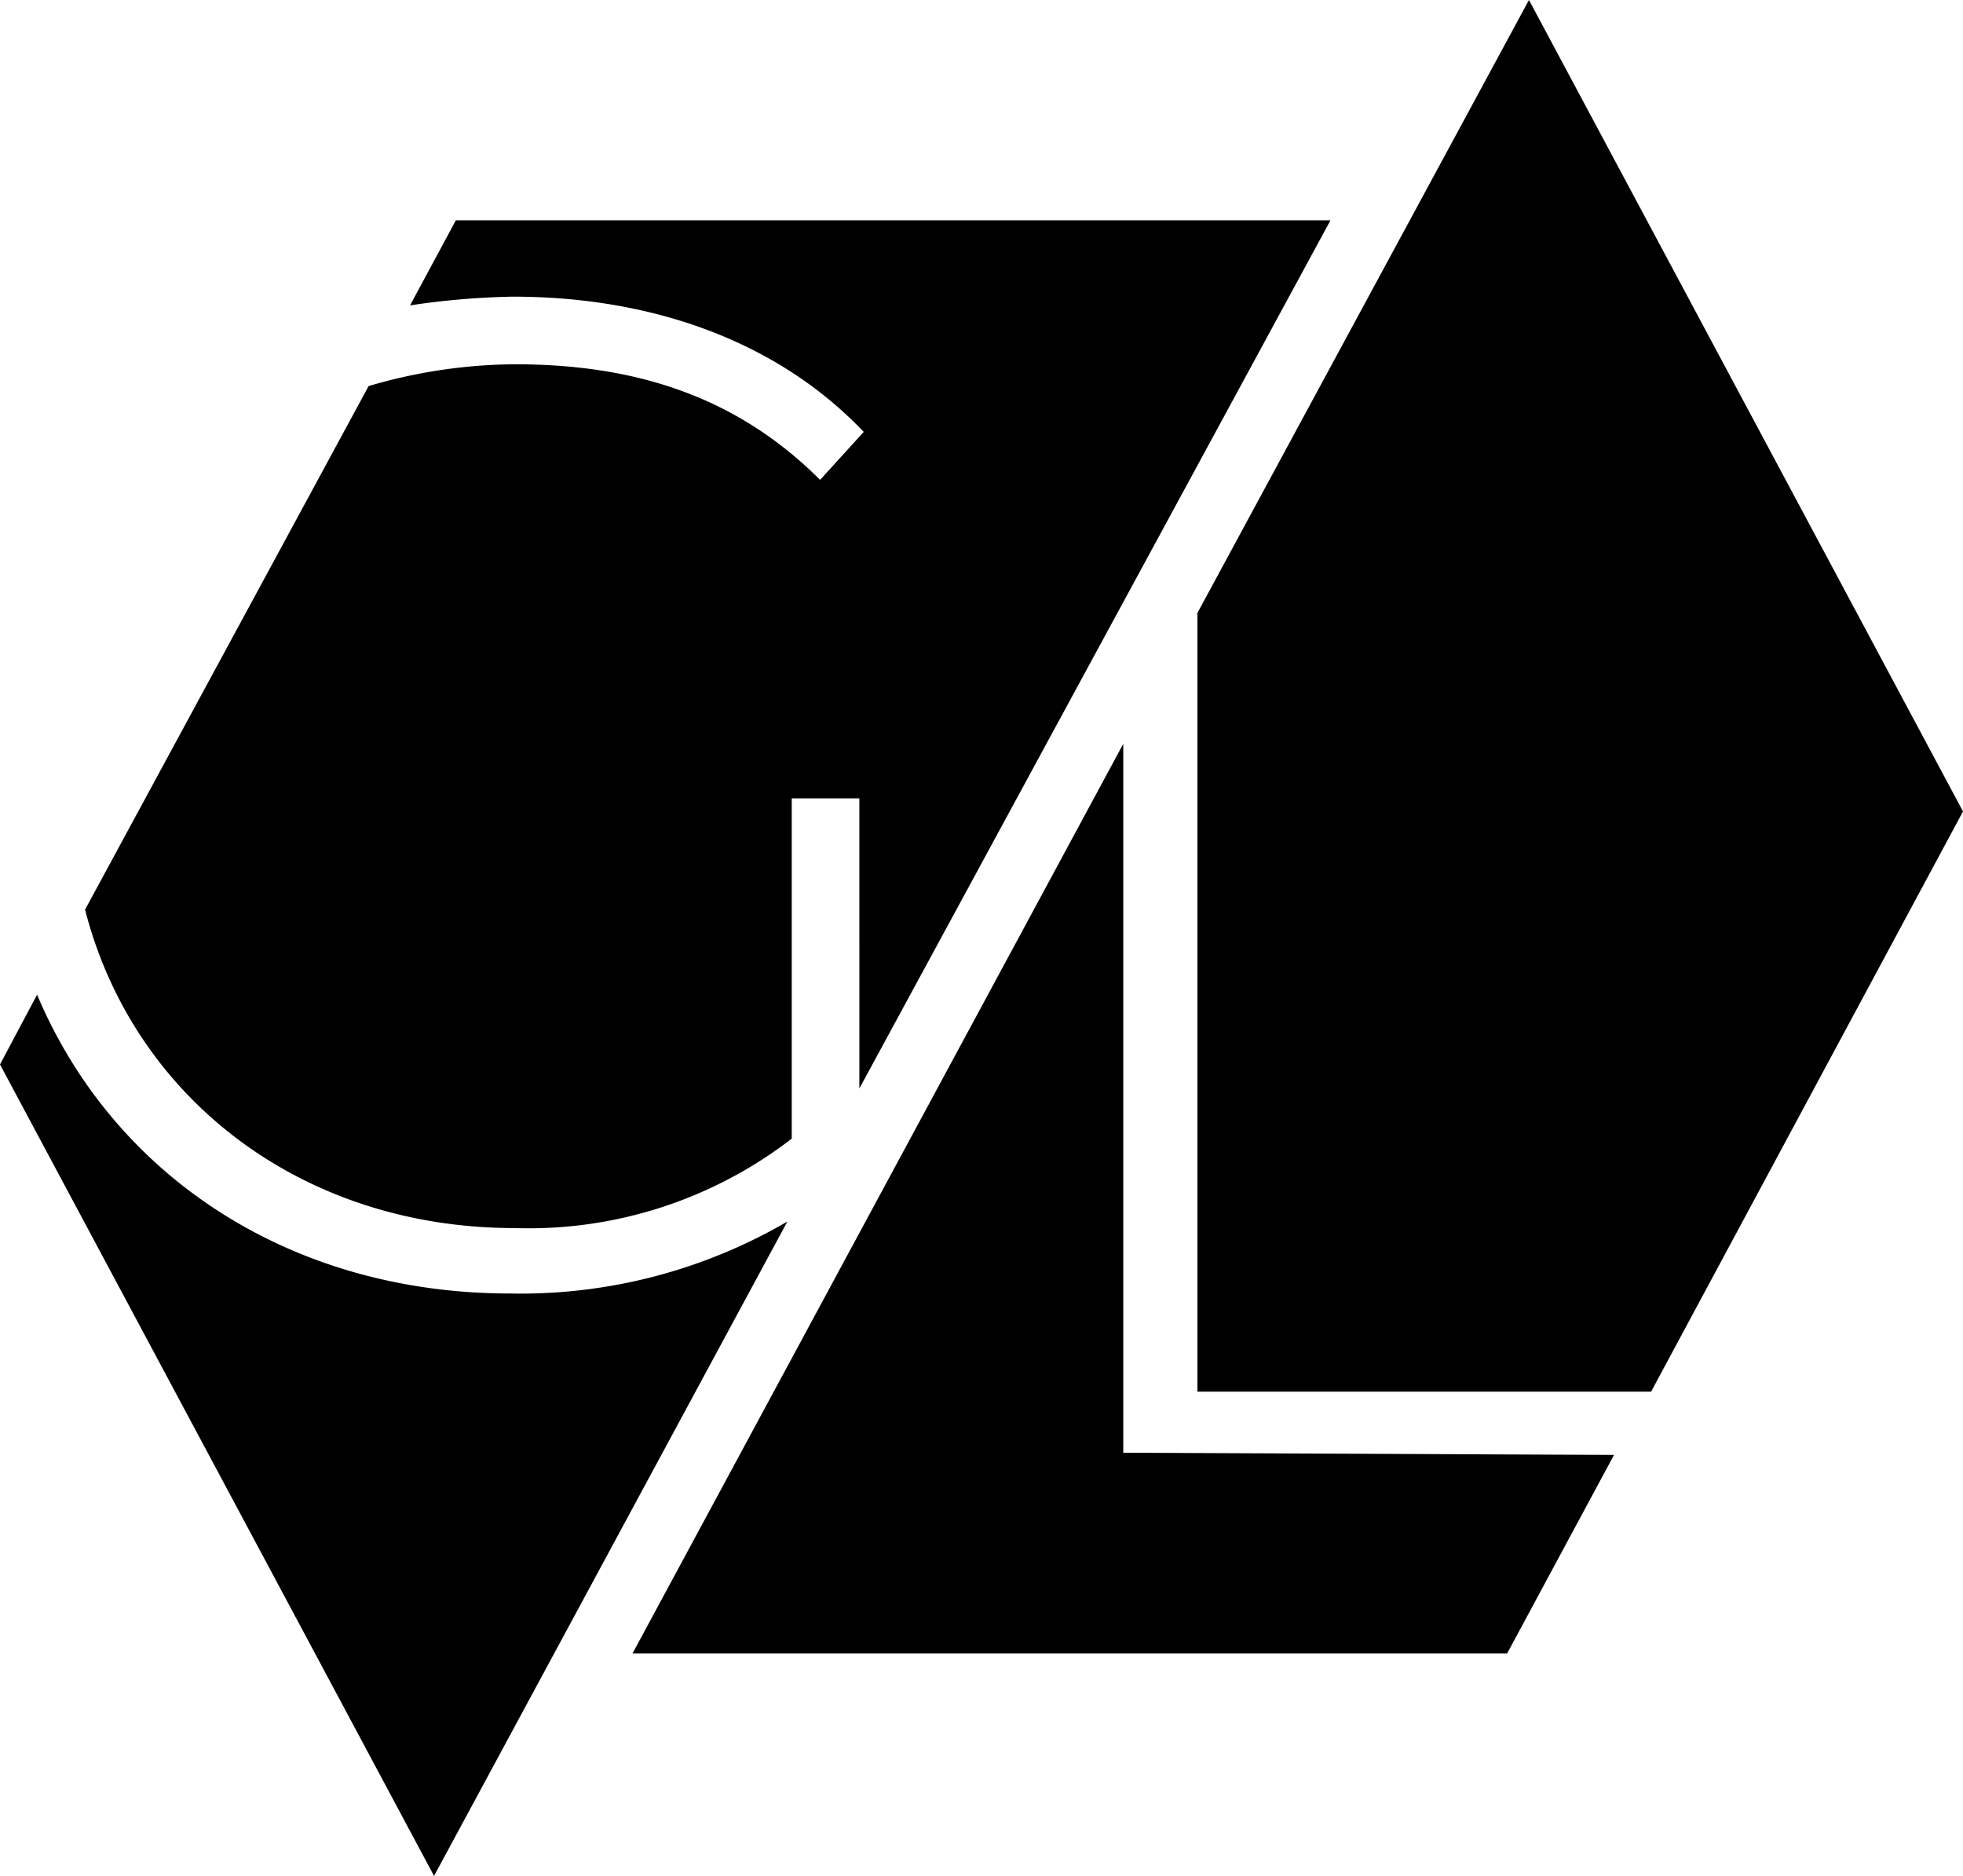
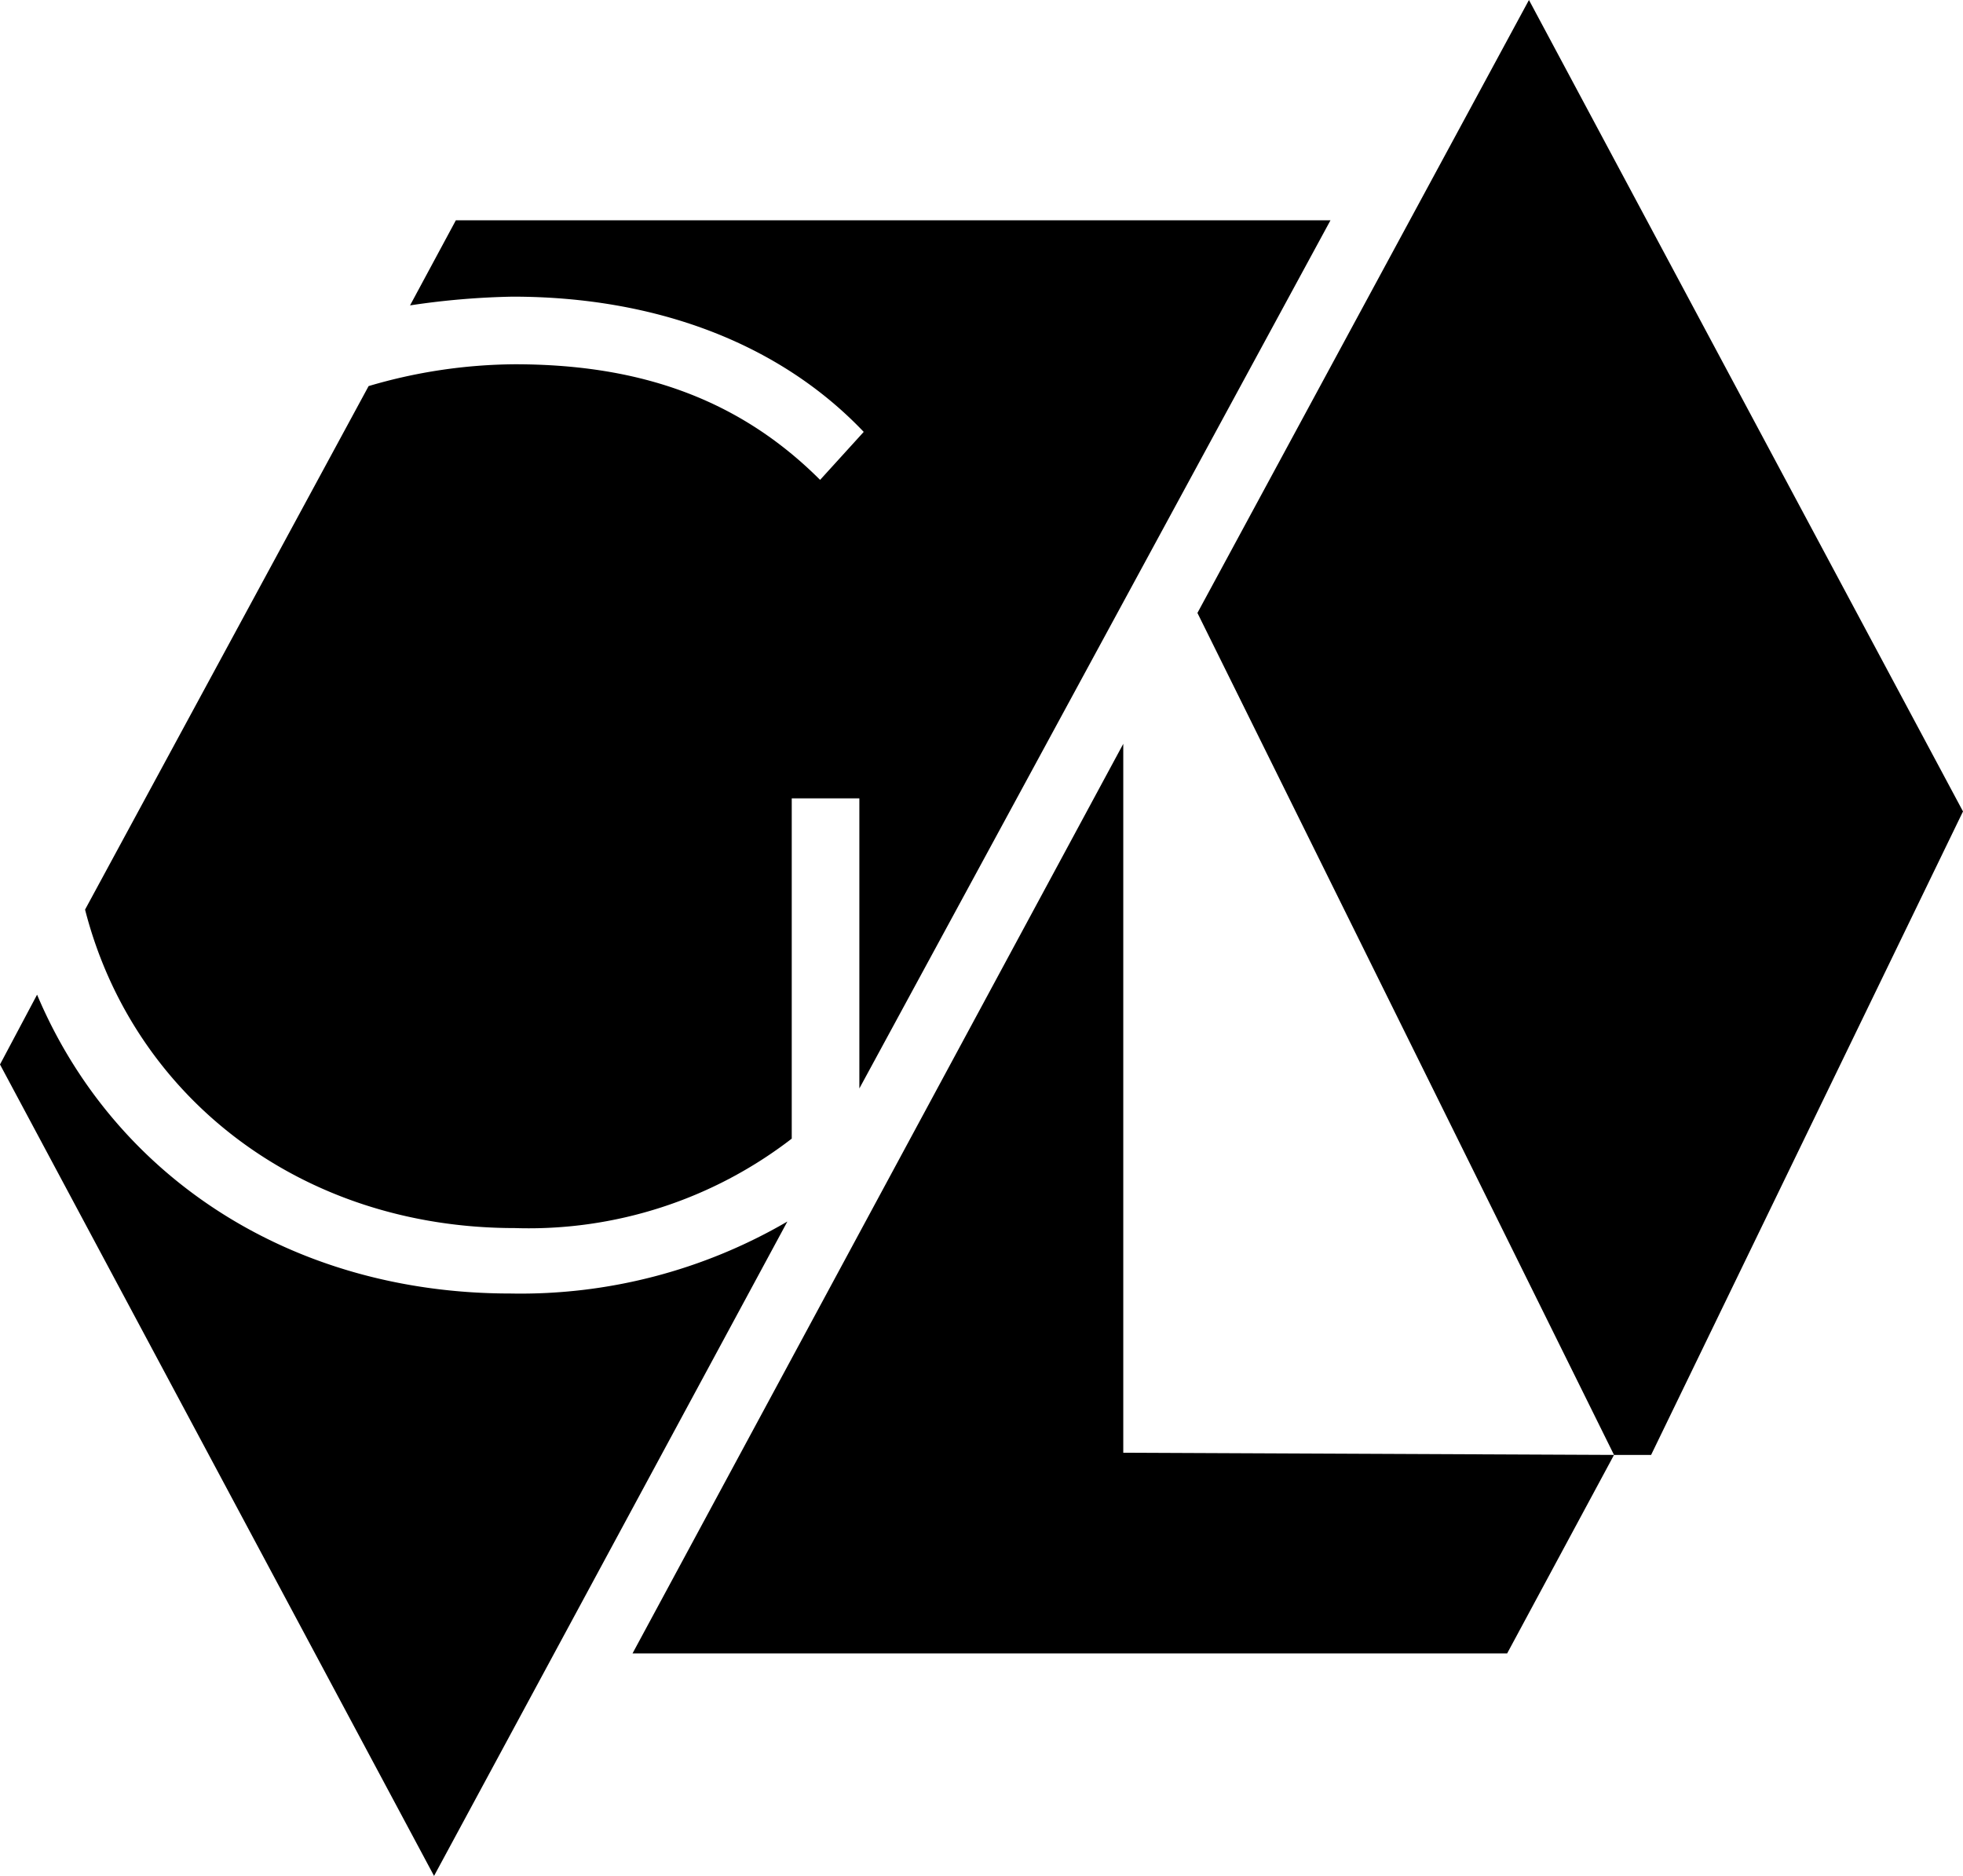
<svg xmlns="http://www.w3.org/2000/svg" width="90" height="86" viewBox="0 0 90 86">
-   <path id="gl-logo-simple" d="M74,66.7l-4.9,9.1H29L51.5,34.1V66.6l22.5.1ZM54.9,63.8H75.7L90,37.2,70.1,0,54.9,28.1ZM23.5,13.6c6.5,0,12.2,2.1,16.1,6.2l-2,2.2c-3.9-3.9-8.6-5.3-14-5.3a24.094,24.094,0,0,0-6.7,1l-13,24c2.2,8.6,9.9,14.6,19.7,14.6a19.744,19.744,0,0,0,12.7-4.1V36.6h3.1V49.9L61,10.1H20.9L18.8,14A35.731,35.731,0,0,1,23.5,13.6Zm-.1,45.7c-10.1,0-18.2-5.4-21.7-13.7L0,48.8,19.9,86,36.1,56A24.286,24.286,0,0,1,23.4,59.3Z" />
+   <path id="gl-logo-simple" d="M74,66.7l-4.9,9.1H29L51.5,34.1V66.6l22.5.1ZH75.7L90,37.2,70.1,0,54.9,28.1ZM23.5,13.6c6.5,0,12.2,2.1,16.1,6.2l-2,2.2c-3.9-3.9-8.6-5.3-14-5.3a24.094,24.094,0,0,0-6.7,1l-13,24c2.2,8.6,9.9,14.6,19.7,14.6a19.744,19.744,0,0,0,12.7-4.1V36.6h3.1V49.9L61,10.1H20.9L18.8,14A35.731,35.731,0,0,1,23.5,13.6Zm-.1,45.7c-10.1,0-18.2-5.4-21.7-13.7L0,48.8,19.9,86,36.1,56A24.286,24.286,0,0,1,23.4,59.3Z" />
</svg>